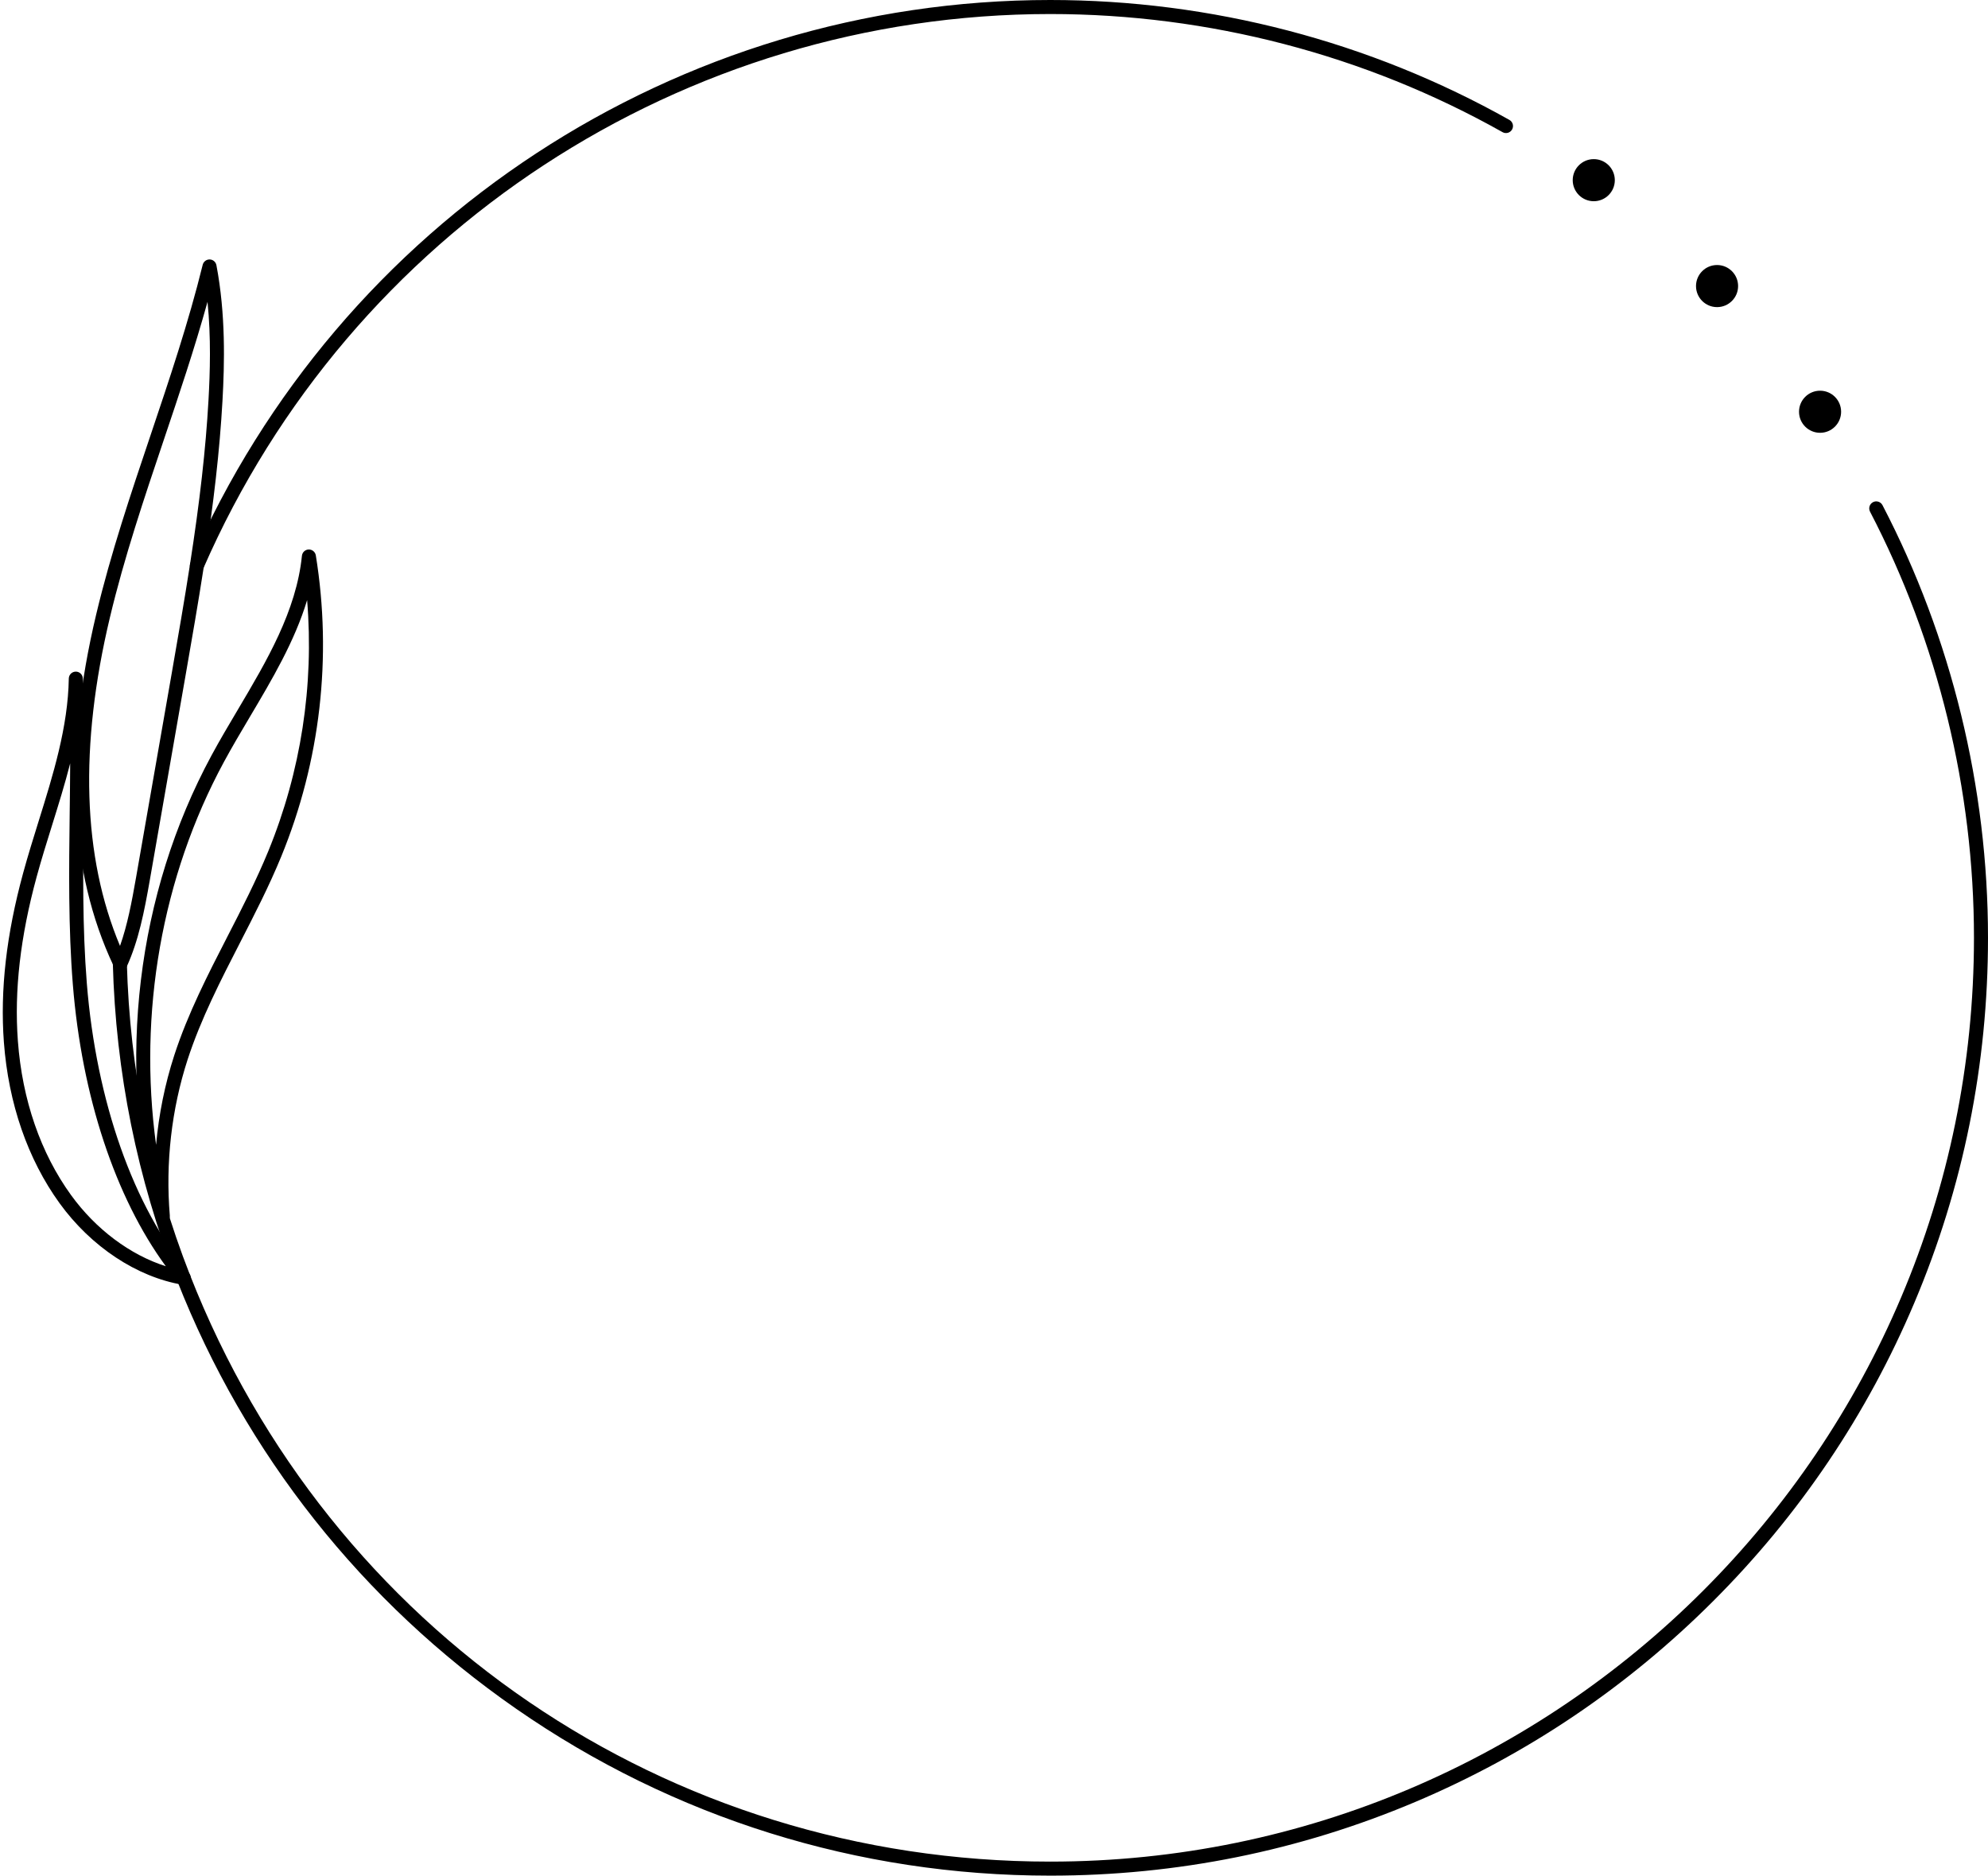
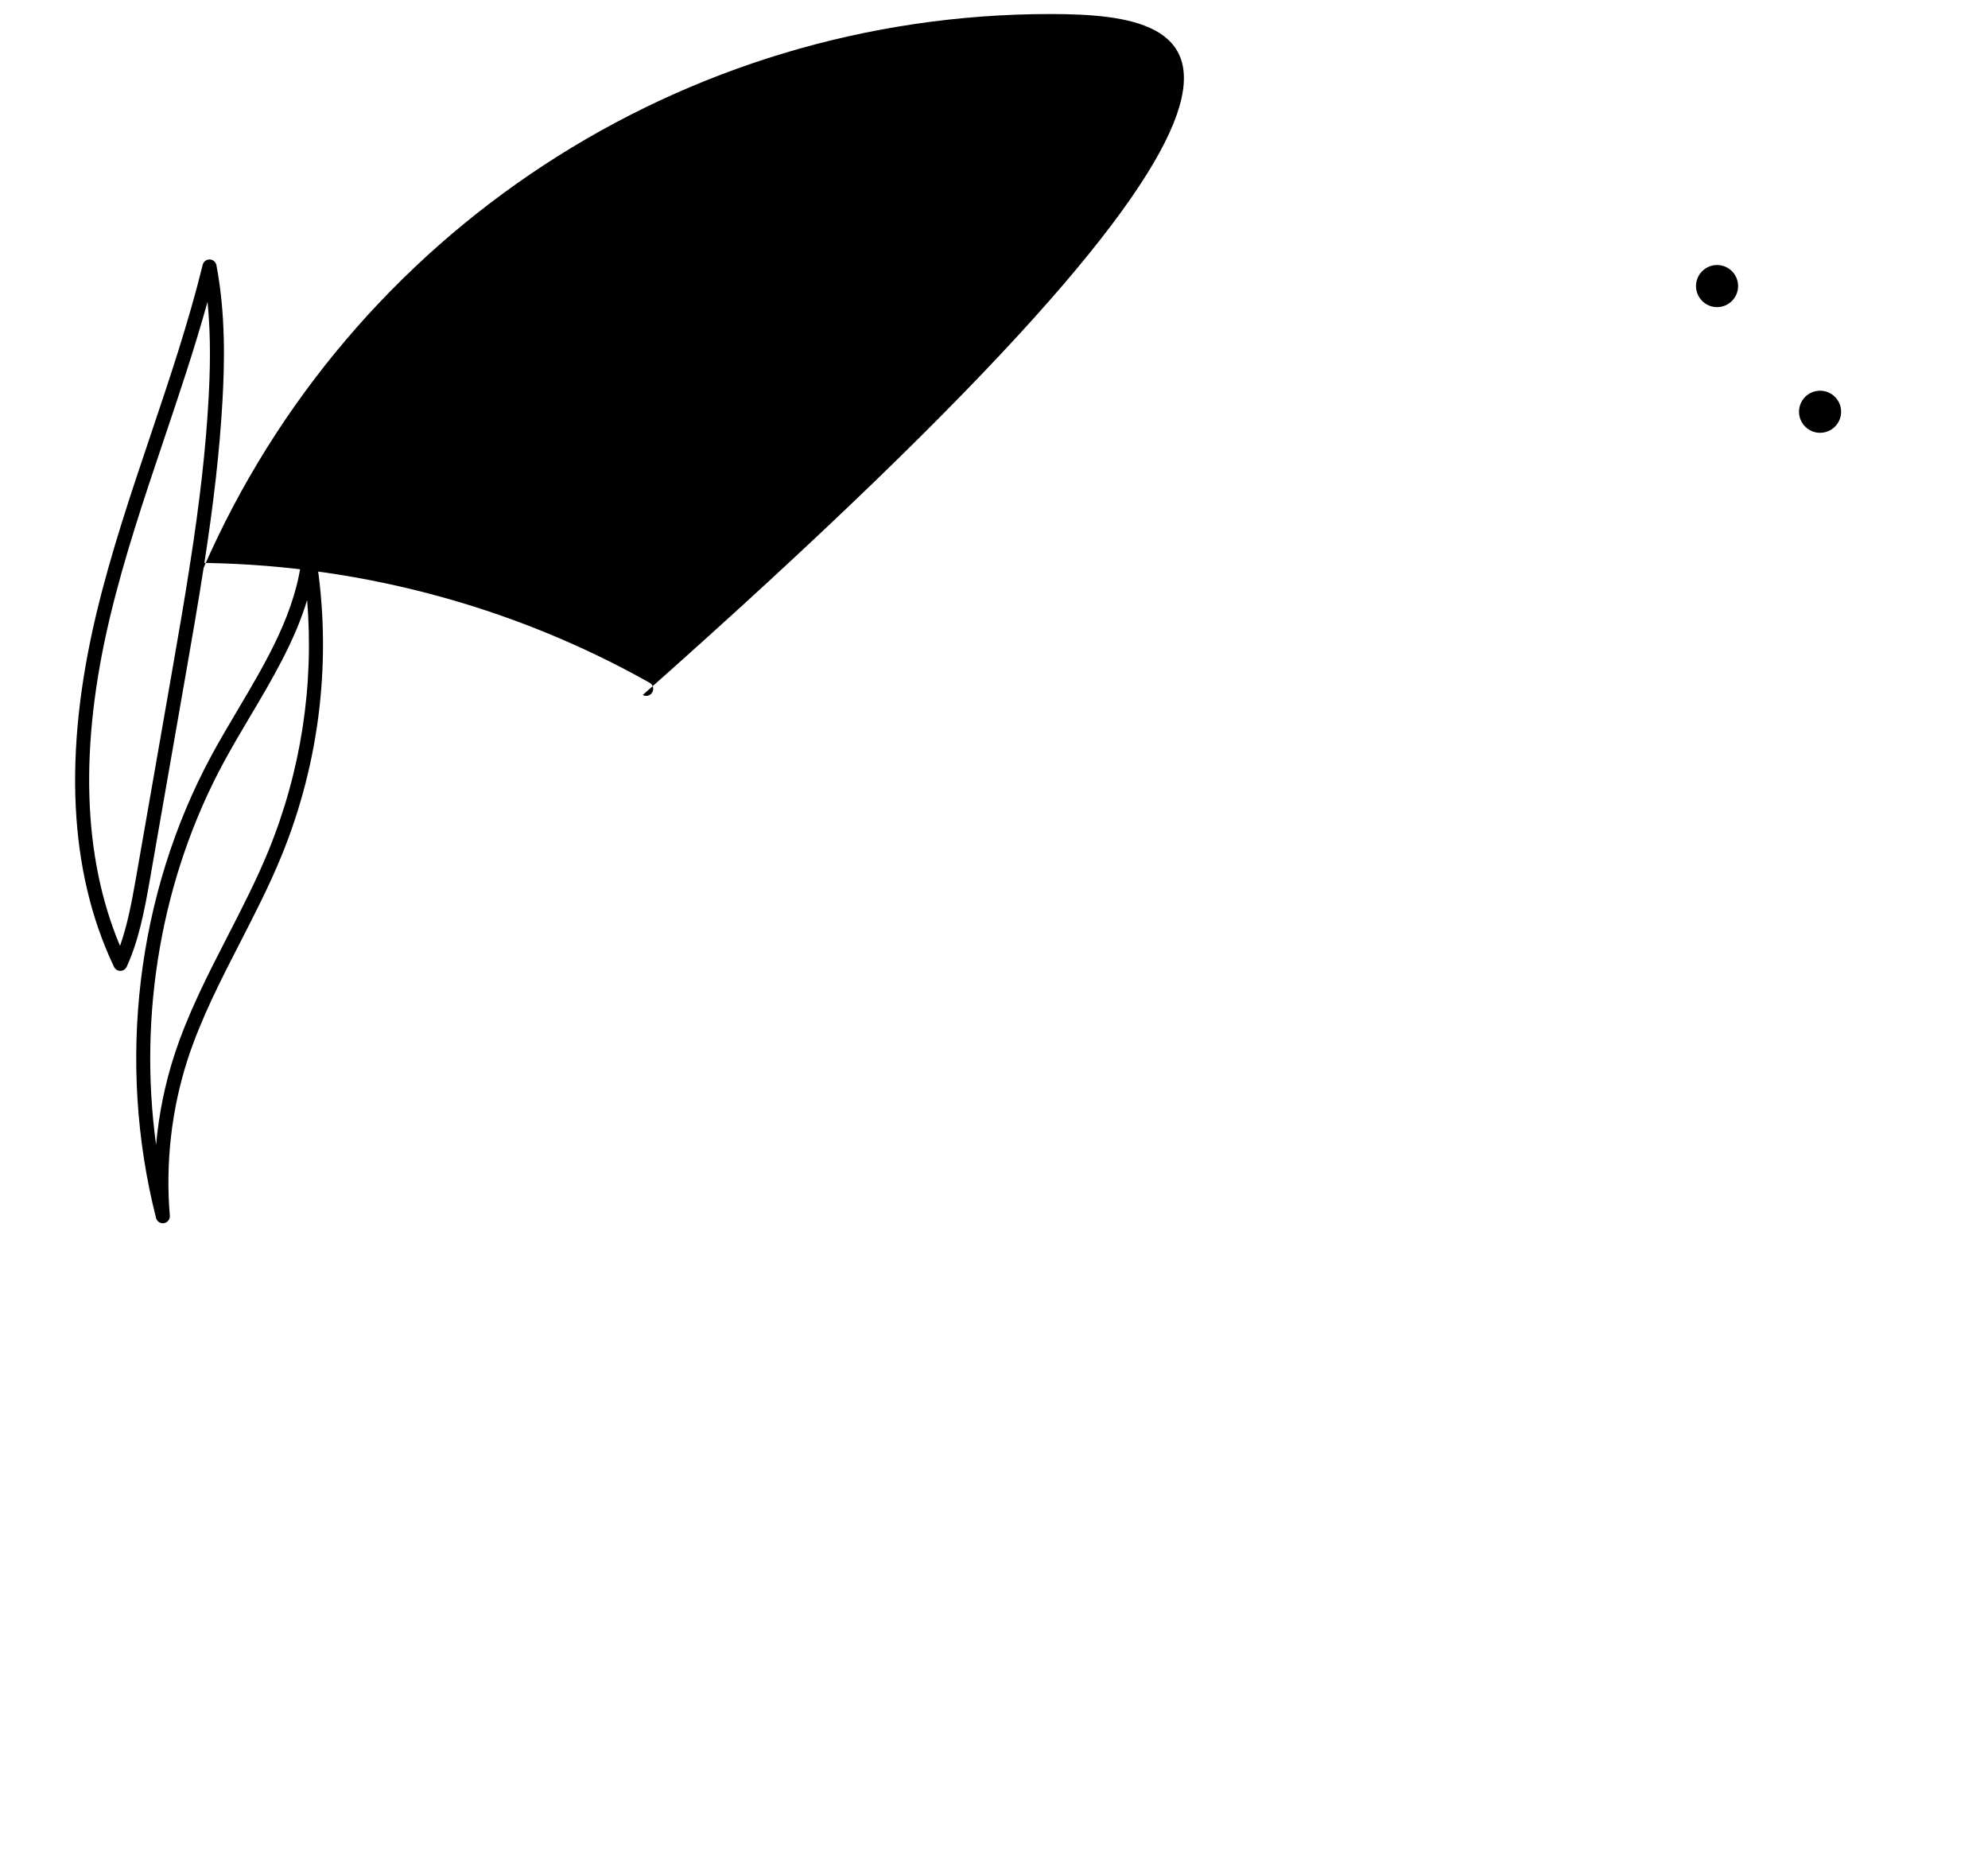
<svg xmlns="http://www.w3.org/2000/svg" height="802.0" preserveAspectRatio="xMidYMid meet" version="1.0" viewBox="50.9 99.0 850.1 802.0" width="850.1" zoomAndPan="magnify">
  <g>
    <g id="change1_2">
-       <path d="M135.09,343.86c-0.4,0-0.81-0.08-1.2-0.25c-1.52-0.66-2.21-2.43-1.55-3.95C196.18,193.46,340.5,99,500,99 c68.82,0,136.72,17.73,196.35,51.28c1.44,0.81,1.96,2.64,1.14,4.09c-0.81,1.44-2.64,1.96-4.08,1.14 C634.67,122.46,567.79,105,500,105c-157.12,0-299.27,93.05-362.16,237.06C137.35,343.19,136.25,343.86,135.09,343.86z" fill="inherit" />
+       <path d="M135.09,343.86c-0.4,0-0.81-0.08-1.2-0.25c-1.52-0.66-2.21-2.43-1.55-3.95c68.82,0,136.72,17.73,196.35,51.28c1.44,0.81,1.96,2.64,1.14,4.09c-0.81,1.44-2.64,1.96-4.08,1.14 C634.67,122.46,567.79,105,500,105c-157.12,0-299.27,93.05-362.16,237.06C137.35,343.19,136.25,343.86,135.09,343.86z" fill="inherit" />
    </g>
    <g id="change1_7">
-       <path d="M500,901c-82.19,0-161.18-24.68-228.44-71.39C205.88,784,155.76,720.71,126.64,646.57c-0.06-0.13-0.1-0.25-0.14-0.35 c-16.92-43.18-26.13-88.76-27.36-135.48c-0.04-1.66,1.26-3.03,2.92-3.08c1.7-0.05,3.03,1.26,3.08,2.92 c1.21,46.04,10.29,90.97,26.97,133.51c0.01,0.02,0.01,0.03,0.02,0.05c0.02,0.04,0.03,0.08,0.05,0.12 C191.96,796.58,336.33,895,500,895c217.8,0,395-177.2,395-395c0-63.38-15.37-126.39-44.45-182.23c-0.76-1.47-0.19-3.28,1.28-4.05 c1.47-0.77,3.28-0.19,4.05,1.28C885.39,371.69,901,435.66,901,500c0,54.13-10.6,106.65-31.51,156.09 c-20.2,47.75-49.11,90.64-85.94,127.46s-79.71,65.74-127.46,85.94C606.65,890.4,554.13,901,500,901z M131.98,643.84 c0,0,0,0.01,0.01,0.01C131.98,643.85,131.98,643.85,131.98,643.84z" fill="inherit" />
-     </g>
+       </g>
    <g id="change1_1">
      <circle cx="829.19" cy="275.06" fill="inherit" r="9" />
    </g>
    <g id="change1_4">
      <circle cx="785.14" cy="221.32" fill="inherit" r="9" />
    </g>
    <g id="change1_6">
-       <circle cx="732.42" cy="176.04" fill="inherit" r="9" />
-     </g>
+       </g>
    <g id="change1_3">
-       <path d="M129.48,648.38c-0.17,0-0.33-0.01-0.5-0.04c-19.51-3.27-39.16-16.28-52.58-34.82c-13.64-18.84-21.88-42.67-23.84-68.9 c-1.65-22.29,1.04-45.96,8.25-72.37c2.02-7.4,4.35-14.87,6.6-22.09c6.18-19.8,12.57-40.28,12.91-61.03 c0.03-1.62,1.34-2.93,2.96-2.95c0.01,0,0.03,0,0.04,0c1.6,0,2.92,1.26,3,2.87c0.85,19.21,0.61,38.73,0.38,57.61 c-0.3,23.92-0.6,48.66,1.33,72.84c4.03,50.41,19.98,95.59,43.75,123.96c0.81,0.96,0.93,2.33,0.3,3.42 C131.54,647.81,130.54,648.38,129.48,648.38z M80.91,425.41c-2.29,8.97-5.05,17.82-7.77,26.53c-2.24,7.17-4.55,14.58-6.54,21.88 c-7.02,25.74-9.66,48.75-8.05,70.35c1.87,25.12,9.73,47.88,22.72,65.82c0,0,0,0,0,0c10.61,14.67,25.33,25.61,40.53,30.44 c-21.57-29.42-35.93-72.71-39.75-120.47c-1.96-24.45-1.65-49.33-1.35-73.39C80.79,439.6,80.88,432.52,80.91,425.41z" fill="inherit" />
-     </g>
+       </g>
    <g id="change1_5">
      <path d="M120.53,622.05c-1.35,0-2.56-0.91-2.9-2.26c-16.92-66.54-8.27-138.64,23.73-197.81c3.58-6.63,7.53-13.27,11.34-19.7 c12.25-20.66,24.92-42.02,27.31-65.63c0.15-1.5,1.39-2.65,2.89-2.7c1.46-0.04,2.81,1.03,3.05,2.52 c7.04,43.47,1.93,87.99-14.77,128.73c-5.17,12.62-11.5,24.93-17.62,36.84c-8.26,16.08-16.8,32.7-22.44,50.04 c-6.87,21.17-9.5,44.24-7.6,66.71c0.13,1.56-0.95,2.95-2.49,3.21C120.86,622.04,120.69,622.05,120.53,622.05z M182.23,355.6 c-5.32,17.62-14.97,33.89-24.38,49.75c-3.78,6.37-7.69,12.97-11.22,19.49l0,0c-26.57,49.12-36.67,107.36-28.99,163.67 c1.18-13.07,3.79-25.98,7.78-38.27c5.78-17.8,14.44-34.65,22.81-50.93c6.06-11.79,12.32-23.98,17.4-36.37 C179.58,428.87,185.23,392.11,182.23,355.6z M143.99,423.41L143.99,423.41L143.99,423.41z" fill="inherit" />
    </g>
    <g id="change1_8">
      <path d="M102.36,514.13c-0.01,0-0.02,0-0.03,0c-1.19-0.01-2.25-0.72-2.72-1.81l-0.06-0.13c-0.05-0.11-0.11-0.23-0.16-0.34 c-19-40.27-21.48-90.83-7.34-150.2c6.19-26,14.85-51.69,23.22-76.54c7.99-23.72,16.25-48.25,22.31-72.89 c0.33-1.34,1.54-2.28,2.91-2.28c0.03,0,0.05,0,0.08,0c1.41,0.04,2.6,1.05,2.87,2.44c4.01,21.01,3.49,42.08,2.59,58.09 c-1.18,20.99-3.72,43.5-7.98,70.85c-2.38,15.42-5.11,31.03-7.74,46.13l-15.33,87.76c-2.4,13.71-4.8,25.97-9.9,37.16 C104.6,513.44,103.53,514.13,102.36,514.13z M139.64,228.05c-5.54,19.99-12.2,39.75-18.68,58.98 c-8.33,24.72-16.94,50.29-23.07,76.02c-13.13,55.12-11.67,102.31,4.33,140.41c3.14-8.87,5-18.61,6.86-29.27l15.33-87.76 c2.63-15.07,5.34-30.66,7.72-46.02c4.23-27.15,6.75-49.48,7.92-70.27c0,0,0,0,0,0C140.72,258.2,141.18,243.42,139.64,228.05z" fill="inherit" />
    </g>
  </g>
</svg>